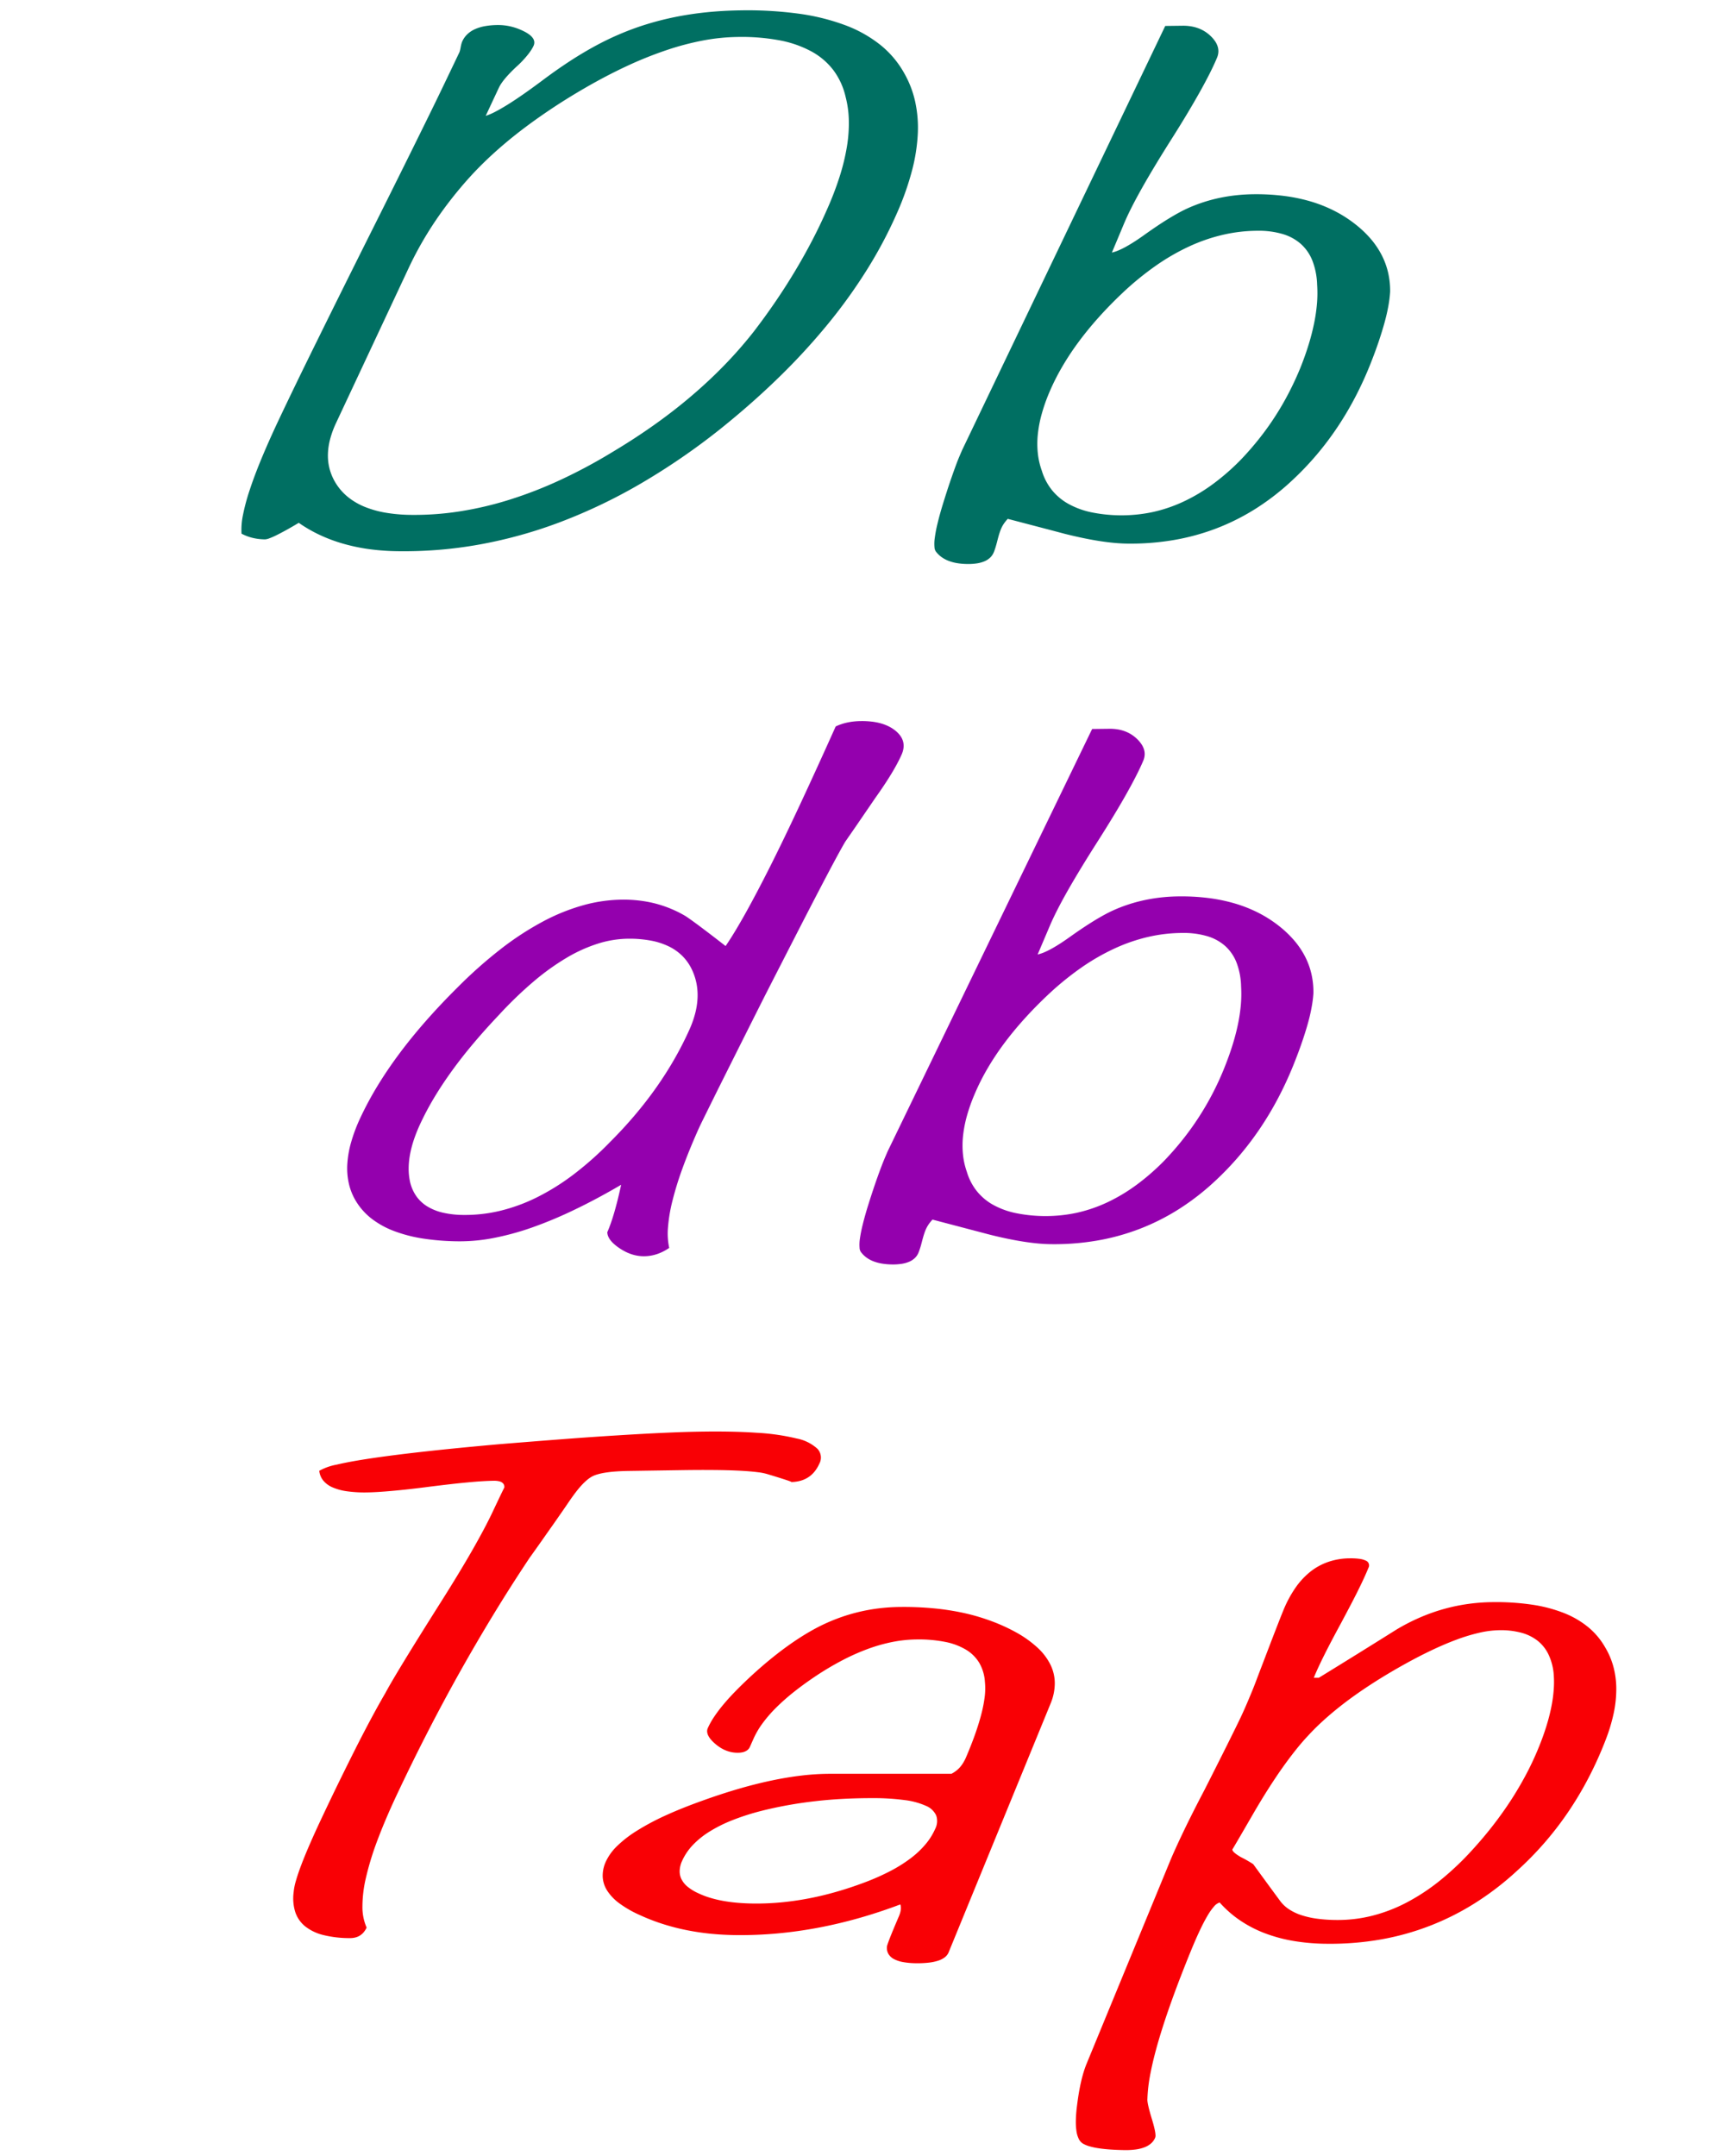
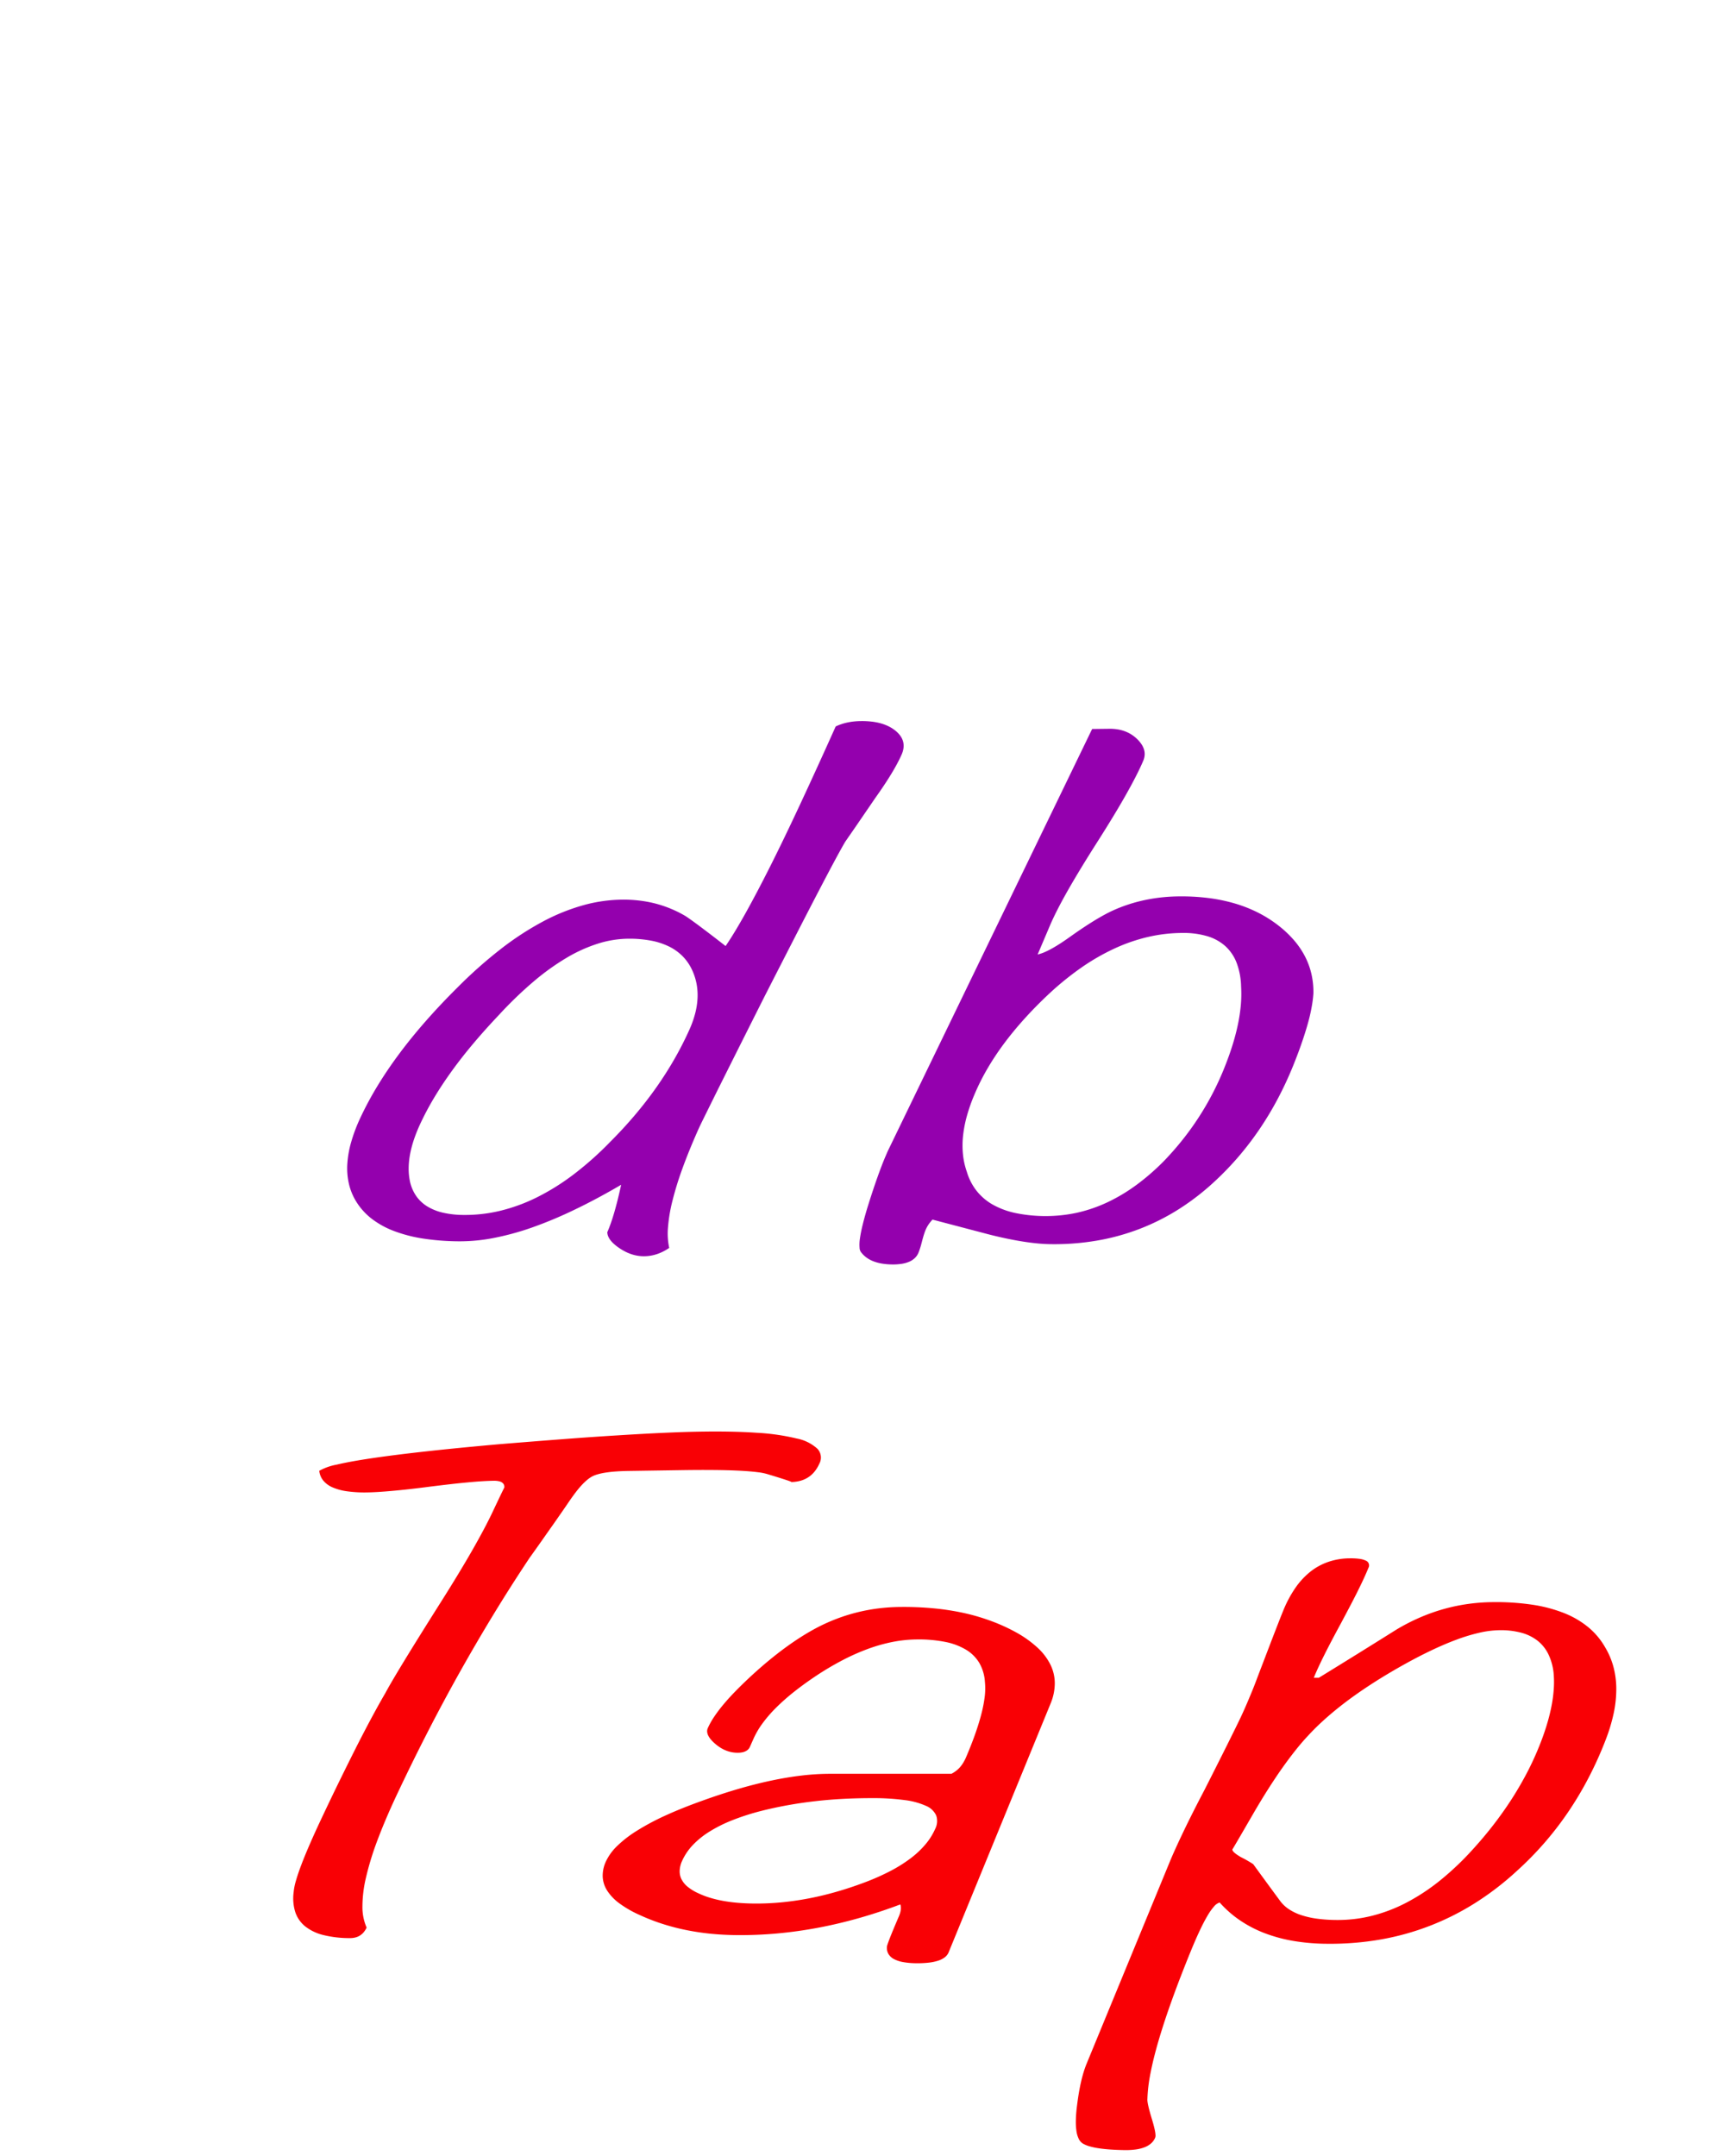
<svg xmlns="http://www.w3.org/2000/svg" width="123.908" height="154.296" viewBox="0 0 123.908 154.296">
  <g id="그룹_33" data-name="그룹 33" transform="translate(-765.81 -475.606)">
-     <path id="패스_158" data-name="패스 158" d="M48.8,15.18a31.742,31.742,0,0,1-2.127,4.038,37.519,37.519,0,0,1-2.82,3.937,45.943,45.943,0,0,1-3.514,3.827q-1.931,1.886-4.206,3.71a48.111,48.111,0,0,1-5.658,3.887,38.579,38.579,0,0,1-5.75,2.76,32.865,32.865,0,0,1-5.816,1.623,30.53,30.53,0,0,1-5.855.485A16.673,16.673,0,0,1,11,39.3a13.4,13.4,0,0,1-1.867-.39,11.294,11.294,0,0,1-1.685-.629,10.191,10.191,0,0,1-1.5-.866q-.5.3-.9.52t-.705.371a5.23,5.23,0,0,1-.508.221.978.978,0,0,1-.31.072,4.166,4.166,0,0,1-.453-.03,3.726,3.726,0,0,1-.43-.078,3.456,3.456,0,0,1-.407-.126,3.352,3.352,0,0,1-.384-.174,5.137,5.137,0,0,1,.1-1.32,14.505,14.505,0,0,1,.483-1.8q.335-1.022.859-2.284t1.23-2.757q.535-1.131,1.213-2.532t1.5-3.064q.817-1.661,1.773-3.585t2.045-4.1q1.088-2.171,2.03-4.067t1.738-3.514q.8-1.619,1.45-2.972t1.168-2.44a.569.569,0,0,0,.024-.062q.012-.037.025-.085t.025-.107q.013-.059.025-.129t.027-.132q.014-.062.029-.116t.032-.1q.017-.046.035-.085a1.647,1.647,0,0,1,.356-.493,1.942,1.942,0,0,1,.535-.356,3.051,3.051,0,0,1,.716-.218,5.3,5.3,0,0,1,.9-.081,3.948,3.948,0,0,1,.973.108,4.109,4.109,0,0,1,.475.145,4.463,4.463,0,0,1,.468.206,2.382,2.382,0,0,1,.39.242,1.058,1.058,0,0,1,.241.253.552.552,0,0,1,.092.265.562.562,0,0,1-.057.277,2.564,2.564,0,0,1-.186.326,4.465,4.465,0,0,1-.27.362q-.156.19-.354.4T21.5,4.8q-.24.227-.437.432t-.35.39a4.352,4.352,0,0,0-.263.347,2.3,2.3,0,0,0-.176.305l-.386.823-.286.611-.186.4-.086.185a4.646,4.646,0,0,0,.693-.3q.4-.207.913-.527t1.133-.754q.621-.434,1.352-.981t1.433-1.023q.7-.476,1.377-.881t1.321-.739q.647-.334,1.266-.6A19.242,19.242,0,0,1,30.8,1.752a20.916,20.916,0,0,1,2.114-.539Q34.008.994,35.162.877T37.539.742a27.5,27.5,0,0,1,4.149.231,15.49,15.49,0,0,1,3.343.818A9.182,9.182,0,0,1,47.562,3.2a6.9,6.9,0,0,1,1.711,2.012,7.254,7.254,0,0,1,.795,2.046,8.794,8.794,0,0,1,.19,2.341,12.8,12.8,0,0,1-.421,2.639A20.1,20.1,0,0,1,48.8,15.18Zm-5.011-.251a22.6,22.6,0,0,0,.886-2.326,15.058,15.058,0,0,0,.51-2.108A10.143,10.143,0,0,0,45.322,8.6a7.268,7.268,0,0,0-.232-1.675,5.068,5.068,0,0,0-.879-1.912A4.953,4.953,0,0,0,42.624,3.67a7.806,7.806,0,0,0-2.289-.789,14.857,14.857,0,0,0-2.988-.235,14.392,14.392,0,0,0-2.457.251,19.571,19.571,0,0,0-2.644.7,27.345,27.345,0,0,0-2.834,1.141q-1.465.682-3.027,1.587Q25.1,7.071,23.952,7.84T21.777,9.4q-1.023.792-1.917,1.607T18.2,12.663q-.688.76-1.306,1.548t-1.167,1.6q-.549.816-1.028,1.66t-.888,1.718L8.619,30.268a6.666,6.666,0,0,0-.444,1.23,4.592,4.592,0,0,0-.141,1.147A3.706,3.706,0,0,0,8.2,33.71a3.807,3.807,0,0,0,.47.981,3.955,3.955,0,0,0,.857.924,4.824,4.824,0,0,0,1.172.668,7.183,7.183,0,0,0,1.489.411,11.542,11.542,0,0,0,1.807.153,21.1,21.1,0,0,0,3.468-.25,24.453,24.453,0,0,0,3.563-.834,29.877,29.877,0,0,0,3.651-1.418,37.688,37.688,0,0,0,3.731-2q1.575-.94,3-1.951t2.684-2.088q1.264-1.078,2.371-2.223a30.225,30.225,0,0,0,2.056-2.355q.823-1.073,1.565-2.161t1.4-2.188q.659-1.1,1.237-2.213T43.788,14.929ZM82.661,26.041A25.479,25.479,0,0,1,81.582,28.4,23.2,23.2,0,0,1,80.3,30.567a21.8,21.8,0,0,1-1.487,1.974,21.207,21.207,0,0,1-1.69,1.776,17.586,17.586,0,0,1-2.6,2.037A15.951,15.951,0,0,1,71.669,37.8a16.188,16.188,0,0,1-3.1.849,18.321,18.321,0,0,1-3.334.253q-.437-.006-.931-.052t-1.047-.132q-.552-.086-1.161-.213t-1.275-.292L59.79,37.94l-1.032-.27-1.03-.27L56.7,37.131q-.081.085-.152.173t-.133.18q-.061.092-.113.188t-.093.2q-.03.071-.061.158t-.063.19q-.032.1-.065.223t-.067.255q-.034.136-.067.255t-.065.223q-.032.1-.063.191t-.061.159a1.116,1.116,0,0,1-.253.373,1.344,1.344,0,0,1-.4.264,2.242,2.242,0,0,1-.55.154,4.1,4.1,0,0,1-.7.044,4.782,4.782,0,0,1-.715-.06,3.168,3.168,0,0,1-.6-.159,2.251,2.251,0,0,1-.494-.258,1.87,1.87,0,0,1-.384-.356.56.56,0,0,1-.147-.363,2.9,2.9,0,0,1,.022-.681,9.676,9.676,0,0,1,.191-1q.137-.578.359-1.314.178-.579.345-1.094t.325-.965q.157-.45.3-.837t.284-.709l.143-.336L67.972,1.857l1.234-.015a3.5,3.5,0,0,1,.589.04,2.828,2.828,0,0,1,.533.137,2.533,2.533,0,0,1,.477.233,2.58,2.58,0,0,1,.42.33,2.269,2.269,0,0,1,.323.381,1.428,1.428,0,0,1,.183.386,1.12,1.12,0,0,1,.043.392,1.244,1.244,0,0,1-.1.4q-.206.493-.515,1.107t-.722,1.351q-.413.737-.931,1.6t-1.141,1.844q-.623.985-1.144,1.85t-.94,1.611q-.419.746-.734,1.371T65.023,16l-.089.211-.174.416-.26.621-.347.826a2.578,2.578,0,0,0,.439-.141,5.44,5.44,0,0,0,.533-.257q.29-.158.626-.373t.719-.489q.479-.342.913-.633t.825-.53q.391-.239.738-.428t.65-.325a11.032,11.032,0,0,1,1.127-.433,11.329,11.329,0,0,1,1.177-.311,12.045,12.045,0,0,1,1.229-.189q.628-.064,1.282-.066a15.6,15.6,0,0,1,2.107.128,12.1,12.1,0,0,1,1.9.4,9.975,9.975,0,0,1,1.693.679,9.024,9.024,0,0,1,1.487.957A7.745,7.745,0,0,1,82.687,17.1a6.019,6.019,0,0,1,.776,1.15,5.4,5.4,0,0,1,.462,1.259,5.8,5.8,0,0,1,.145,1.368,8.63,8.63,0,0,1-.129,1.033q-.1.559-.278,1.2t-.426,1.375Q82.986,25.224,82.661,26.041Zm-5.03.317q.351-.871.6-1.681a16.048,16.048,0,0,0,.4-1.557,11.771,11.771,0,0,0,.205-1.433,8.776,8.776,0,0,0,.008-1.311,5.2,5.2,0,0,0-.33-1.7,3.174,3.174,0,0,0-.82-1.206,3.417,3.417,0,0,0-1.308-.719,6.065,6.065,0,0,0-1.794-.236,11.18,11.18,0,0,0-2.47.283,12.44,12.44,0,0,0-2.435.837,15.625,15.625,0,0,0-2.405,1.391,21.165,21.165,0,0,0-2.38,1.949q-.93.881-1.722,1.767t-1.448,1.779a19.364,19.364,0,0,0-1.174,1.791,16.1,16.1,0,0,0-.9,1.805,12.343,12.343,0,0,0-.542,1.561,8.708,8.708,0,0,0-.269,1.449,6.467,6.467,0,0,0,.007,1.336,5.34,5.34,0,0,0,.283,1.222,4.139,4.139,0,0,0,.713,1.373,4.036,4.036,0,0,0,1.175.992,5.863,5.863,0,0,0,1.639.608,10.8,10.8,0,0,0,4.4-.011,10.554,10.554,0,0,0,2.213-.75,12.5,12.5,0,0,0,2.124-1.267,16.3,16.3,0,0,0,2.03-1.782q.685-.722,1.291-1.489t1.129-1.58q.524-.812.967-1.669T77.631,26.358Z" transform="translate(781.248 475.606)" fill="#006f62" />
    <path id="패스_157" data-name="패스 157" d="M43.379,2.941q-.133.3-.317.645t-.419.732q-.235.388-.522.819t-.625.906l-.77,1.125-.616.9q-.269.39-.46.665t-.3.434q-.246.411-.725,1.3t-1.194,2.261q-.716,1.374-1.67,3.235T33.6,20.185q-1.09,2.165-1.937,3.856t-1.451,2.9q-.6,1.212-.958,1.937t-.458.959q-.654,1.475-1.111,2.738a22.96,22.96,0,0,0-.714,2.317,11.267,11.267,0,0,0-.315,1.891,4.993,4.993,0,0,0,.088,1.46,3.788,3.788,0,0,1-.449.265,3.252,3.252,0,0,1-.459.188,2.976,2.976,0,0,1-.468.11,2.938,2.938,0,0,1-.478.032,2.734,2.734,0,0,1-.437-.041,2.891,2.891,0,0,1-.433-.111,3.274,3.274,0,0,1-.428-.182,3.9,3.9,0,0,1-.424-.252,3.5,3.5,0,0,1-.37-.286,2.022,2.022,0,0,1-.266-.284,1.191,1.191,0,0,1-.162-.283.82.82,0,0,1-.058-.281q.124-.279.249-.631t.248-.776q.124-.424.248-.921t.247-1.066q-1.747,1.025-3.35,1.791A29.755,29.755,0,0,1,16.9,36.791a19.318,19.318,0,0,1-2.767.75,12.584,12.584,0,0,1-2.471.23,17.608,17.608,0,0,1-2.551-.2,10.274,10.274,0,0,1-2.065-.536,6.264,6.264,0,0,1-1.581-.867,4.627,4.627,0,0,1-1.1-1.2,4.219,4.219,0,0,1-.534-1.253A4.95,4.95,0,0,1,3.7,32.288a7.239,7.239,0,0,1,.273-1.6,11.6,11.6,0,0,1,.673-1.778,23.611,23.611,0,0,1,1.231-2.284q.7-1.149,1.57-2.314t1.909-2.344q1.038-1.179,2.246-2.376a32.451,32.451,0,0,1,3.088-2.741,21.157,21.157,0,0,1,2.994-1.955,14.311,14.311,0,0,1,2.908-1.177,10.822,10.822,0,0,1,2.831-.4,9.56,9.56,0,0,1,1.16.064,8.729,8.729,0,0,1,1.11.2,8.371,8.371,0,0,1,1.06.343,8.469,8.469,0,0,1,1.01.483,3.552,3.552,0,0,1,.344.218q.24.165.616.443t.891.67q.515.392,1.167.9.622-.91,1.43-2.358t1.8-3.42Q35,8.89,36.161,6.4t2.5-5.474a3.4,3.4,0,0,1,.4-.163,3.814,3.814,0,0,1,.429-.118,4.433,4.433,0,0,1,.462-.074q.239-.026.5-.029A6.107,6.107,0,0,1,41.2.575,4.344,4.344,0,0,1,41.876.7a3.217,3.217,0,0,1,.578.219,2.6,2.6,0,0,1,.485.311,1.878,1.878,0,0,1,.357.375,1.262,1.262,0,0,1,.192.41,1.2,1.2,0,0,1,.028.445A1.676,1.676,0,0,1,43.379,2.941ZM28.194,22.614a7.262,7.262,0,0,0,.411-1.16,5.346,5.346,0,0,0,.168-1.1,4.376,4.376,0,0,0-.075-1.033,4.2,4.2,0,0,0-.317-.97,3.47,3.47,0,0,0-.678-.983,3.6,3.6,0,0,0-.983-.7,5.084,5.084,0,0,0-1.288-.417,8.371,8.371,0,0,0-1.592-.136,7.43,7.43,0,0,0-2.172.344,10.718,10.718,0,0,0-2.266,1.02,17.216,17.216,0,0,0-2.366,1.7,28.09,28.09,0,0,0-2.472,2.383Q13.58,22.6,12.736,23.6t-1.55,1.978q-.706.976-1.273,1.924a20.277,20.277,0,0,0-.994,1.871,10.8,10.8,0,0,0-.461,1.155A7.7,7.7,0,0,0,8.183,31.6a5.642,5.642,0,0,0-.089,1,4.428,4.428,0,0,0,.1.921,2.946,2.946,0,0,0,.446,1.017,2.652,2.652,0,0,0,.783.733,3.748,3.748,0,0,0,1.121.449A6.7,6.7,0,0,0,12,35.884a10.789,10.789,0,0,0,2.655-.3,12.519,12.519,0,0,0,2.639-.97,16.519,16.519,0,0,0,2.616-1.637,23.309,23.309,0,0,0,2.587-2.3q.945-.943,1.774-1.92t1.54-1.985q.711-1.008,1.307-2.048T28.194,22.614Zm43.225,2.56a25.6,25.6,0,0,1-1.087,2.347,23.335,23.335,0,0,1-1.288,2.157,21.916,21.916,0,0,1-1.488,1.964,21.308,21.308,0,0,1-1.688,1.768,17.637,17.637,0,0,1-2.594,2.027,15.941,15.941,0,0,1-2.84,1.438,16.106,16.106,0,0,1-3.079.846,18.146,18.146,0,0,1-3.308.253q-.433-.005-.923-.051t-1.037-.131q-.547-.086-1.15-.211t-1.262-.291l-1.024-.269-1.022-.269-1.02-.268-1.017-.268q-.081.084-.152.172t-.133.18q-.062.092-.113.187t-.094.194q-.03.071-.061.157t-.064.19q-.032.1-.066.222t-.068.254q-.035.135-.068.254t-.066.222q-.032.1-.064.19t-.061.158a1.122,1.122,0,0,1-.254.371,1.346,1.346,0,0,1-.4.262,2.231,2.231,0,0,1-.546.153,4.064,4.064,0,0,1-.692.044,4.721,4.721,0,0,1-.709-.06,3.118,3.118,0,0,1-.6-.158,2.211,2.211,0,0,1-.488-.256,1.838,1.838,0,0,1-.378-.354.554.554,0,0,1-.144-.361,2.9,2.9,0,0,1,.027-.678,9.693,9.693,0,0,1,.2-.994q.14-.575.365-1.307.18-.577.35-1.089t.329-.96q.159-.448.307-.833t.286-.705l.144-.335L57.018,1.107l1.224-.015a3.457,3.457,0,0,1,.584.04,2.783,2.783,0,0,1,.528.136,2.488,2.488,0,0,1,.471.232,2.534,2.534,0,0,1,.415.328,2.233,2.233,0,0,1,.317.379,1.412,1.412,0,0,1,.179.384,1.116,1.116,0,0,1,.04.39,1.249,1.249,0,0,1-.1.4q-.208.491-.519,1.1t-.726,1.345q-.415.734-.935,1.589T57.354,9.247q-.625.98-1.148,1.842t-.943,1.6q-.421.743-.737,1.365t-.53,1.124l-.089.21-.176.414-.263.618-.35.823a2.568,2.568,0,0,0,.436-.14,5.434,5.434,0,0,0,.53-.256q.288-.157.624-.372t.717-.487q.477-.341.91-.63t.823-.528q.389-.238.735-.426t.648-.324a11,11,0,0,1,1.121-.431,11.267,11.267,0,0,1,1.17-.309,11.949,11.949,0,0,1,1.221-.188q.623-.064,1.272-.066a15.4,15.4,0,0,1,2.089.127,11.913,11.913,0,0,1,1.882.4,9.8,9.8,0,0,1,1.675.675,8.858,8.858,0,0,1,1.468.952,7.609,7.609,0,0,1,1.073,1.036,5.929,5.929,0,0,1,.762,1.144,5.351,5.351,0,0,1,.449,1.253,5.779,5.779,0,0,1,.134,1.362,8.637,8.637,0,0,1-.136,1.028q-.1.557-.284,1.2T72,23.633Q71.748,24.361,71.419,25.174Zm-4.991.317q.354-.867.61-1.673t.411-1.549a11.793,11.793,0,0,0,.214-1.426,8.768,8.768,0,0,0,.018-1.3,5.17,5.17,0,0,0-.315-1.689,3.128,3.128,0,0,0-.805-1.2,3.356,3.356,0,0,0-1.292-.716,5.98,5.98,0,0,0-1.778-.235,11.082,11.082,0,0,0-2.453.282,12.4,12.4,0,0,0-2.421.833,15.637,15.637,0,0,0-2.4,1.385,21.232,21.232,0,0,0-2.375,1.94q-.929.877-1.721,1.759t-1.449,1.77A19.474,19.474,0,0,0,49.5,25.452a16.178,16.178,0,0,0-.9,1.8,12.4,12.4,0,0,0-.549,1.554,8.727,8.727,0,0,0-.276,1.442,6.456,6.456,0,0,0,0,1.329,5.3,5.3,0,0,0,.273,1.216,4.087,4.087,0,0,0,.7,1.366,3.965,3.965,0,0,0,1.159.987,5.763,5.763,0,0,0,1.621.6,10.676,10.676,0,0,0,4.365-.012,10.516,10.516,0,0,0,2.2-.747A12.51,12.51,0,0,0,60.2,33.727a16.358,16.358,0,0,0,2.026-1.774q.685-.718,1.291-1.482T64.645,28.9q.525-.808.971-1.661T66.428,25.491Z" transform="translate(786.969 526.668)" fill="#9400ae" />
    <path id="패스_156" data-name="패스 156" d="M58.647,3.564a2.512,2.512,0,0,1-.343.564,1.954,1.954,0,0,1-.451.406,1.992,1.992,0,0,1-.558.248,2.639,2.639,0,0,1-.665.09q.042,0-.037-.035t-.28-.1q-.2-.067-.522-.168t-.763-.234a3.98,3.98,0,0,0-.8-.167Q53.7,4.1,52.917,4.06t-1.826-.049q-1.04-.01-2.336.01l-3.748.057q-.5.008-.914.038t-.748.083a4.508,4.508,0,0,0-.584.127,1.972,1.972,0,0,0-.419.172,2.367,2.367,0,0,0-.352.255,4.436,4.436,0,0,0-.383.376q-.2.218-.414.5t-.445.618q-.23.34-.522.761t-.645.926q-.354.5-.769,1.092t-.894,1.258Q36.6,12.258,35.35,14.309T32.9,18.5q-1.2,2.141-2.338,4.362T28.336,27.4q-.8,1.717-1.339,3.162a20.812,20.812,0,0,0-.8,2.618,9.1,9.1,0,0,0-.254,2.067,3.672,3.672,0,0,0,.3,1.51,1.5,1.5,0,0,1-.208.332,1.13,1.13,0,0,1-.6.377,1.524,1.524,0,0,1-.392.044,7.756,7.756,0,0,1-1.9-.22,3.386,3.386,0,0,1-1.3-.622,2.208,2.208,0,0,1-.707-1.021,3.3,3.3,0,0,1-.117-1.418,4.125,4.125,0,0,1,.158-.8q.137-.49.391-1.16t.623-1.517q.369-.847.853-1.871.7-1.487,1.339-2.787t1.2-2.41q.567-1.111,1.067-2.039t.935-1.672q.187-.353.532-.94t.845-1.408q.5-.82,1.156-1.871t1.465-2.331q.645-1.02,1.2-1.935T33.8,9.766q.462-.808.835-1.511t.654-1.3q.342-.726.56-1.178t.312-.629q.094-.178.065-.083t-.182.463a.825.825,0,0,0,.059-.332.366.366,0,0,0-.1-.235.535.535,0,0,0-.256-.138,1.537,1.537,0,0,0-.413-.041q-.369.005-.838.034T33.462,4.9q-.568.052-1.235.128T30.794,5.2q-.765.1-1.431.175T28.134,5.5q-.564.052-1.029.081t-.829.034a9.008,9.008,0,0,1-1.429-.08A3.936,3.936,0,0,1,23.8,5.252a1.761,1.761,0,0,1-.664-.49,1.336,1.336,0,0,1-.283-.694,4.119,4.119,0,0,1,1.258-.443q.954-.227,2.561-.464t3.876-.487q2.272-.25,5.21-.511,2.451-.2,4.569-.362t3.905-.27q1.787-.112,3.232-.178t2.551-.085q2.42-.042,4.173.08a15.737,15.737,0,0,1,2.838.408,3.053,3.053,0,0,1,1.489.738A.918.918,0,0,1,58.647,3.564ZM67.9,38.541a.863.863,0,0,1-.269.342,1.558,1.558,0,0,1-.474.242,3.426,3.426,0,0,1-.679.142,7.1,7.1,0,0,1-.883.041,5.492,5.492,0,0,1-.937-.079,2.261,2.261,0,0,1-.664-.217.993.993,0,0,1-.391-.355.881.881,0,0,1-.119-.492.7.7,0,0,1,.046-.2q.051-.157.156-.429t.266-.659q.16-.386.375-.887a2.394,2.394,0,0,0,.1-.264,1.527,1.527,0,0,0,.051-.236.982.982,0,0,0,.006-.209.689.689,0,0,0-.039-.181q-1.488.561-2.964.979t-2.935.692q-1.459.274-2.9.405t-2.869.12q-.986-.008-1.916-.1a17.794,17.794,0,0,1-1.8-.274,15.684,15.684,0,0,1-1.686-.445,14.279,14.279,0,0,1-1.571-.614,7.777,7.777,0,0,1-1.452-.828,3.492,3.492,0,0,1-.886-.917,2.024,2.024,0,0,1-.324-1.006,2.412,2.412,0,0,1,.236-1.1,3.759,3.759,0,0,1,.805-1.1,8.278,8.278,0,0,1,1.41-1.087A17.45,17.45,0,0,1,47.6,28.752q1.16-.532,2.625-1.057,1.34-.485,2.583-.849t2.393-.607q1.149-.243,2.2-.365a17.584,17.584,0,0,1,2.013-.122H68.1a1.879,1.879,0,0,0,.315-.194A1.96,1.96,0,0,0,68.7,25.3a2.273,2.273,0,0,0,.235-.316,2.845,2.845,0,0,0,.2-.377q.391-.91.672-1.707t.453-1.477a9.411,9.411,0,0,0,.235-1.25A4.942,4.942,0,0,0,70.5,19.15a3.086,3.086,0,0,0-.4-1.333,2.769,2.769,0,0,0-.95-.945,4.637,4.637,0,0,0-1.493-.559,9.728,9.728,0,0,0-2.033-.176,9.3,9.3,0,0,0-1.686.17,11.624,11.624,0,0,0-1.758.488,15.351,15.351,0,0,0-1.832.807,20.792,20.792,0,0,0-1.908,1.125q-.885.589-1.608,1.164a15.16,15.16,0,0,0-1.285,1.137,9.51,9.51,0,0,0-.962,1.111,5.979,5.979,0,0,0-.639,1.085l-.027.06-.033.074-.039.087-.045.1-.043.1-.034.077-.025.057-.016.037a.635.635,0,0,1-.127.188.68.68,0,0,1-.189.134,1,1,0,0,1-.252.081,1.688,1.688,0,0,1-.314.027,2.22,2.22,0,0,1-.833-.16,2.506,2.506,0,0,1-.394-.2,3.047,3.047,0,0,1-.38-.281,2.741,2.741,0,0,1-.312-.311A1.36,1.36,0,0,1,50.69,23a.712.712,0,0,1-.072-.27.543.543,0,0,1,.048-.25,5.6,5.6,0,0,1,.448-.8,10.259,10.259,0,0,1,.673-.892q.392-.47.9-.988t1.121-1.084q.616-.566,1.218-1.063t1.189-.927q.587-.429,1.16-.791t1.131-.655a13.207,13.207,0,0,1,1.416-.633,12.823,12.823,0,0,1,1.467-.456,13.013,13.013,0,0,1,1.519-.279,13.79,13.79,0,0,1,1.573-.1,22.733,22.733,0,0,1,2.368.1,18.114,18.114,0,0,1,2.175.339A14.871,14.871,0,0,1,71,14.837a12.814,12.814,0,0,1,1.789.824,7.779,7.779,0,0,1,1.5,1.084,4.187,4.187,0,0,1,.905,1.2,3.046,3.046,0,0,1,.31,1.316,3.8,3.8,0,0,1-.288,1.431Zm-.956-8.85a1.228,1.228,0,0,0,.069-.961,1.383,1.383,0,0,0-.733-.686,5.306,5.306,0,0,0-1.532-.412,16.912,16.912,0,0,0-2.326-.139q-1.075,0-2.107.055t-2.021.171q-.989.114-1.936.286t-1.853.4a17.154,17.154,0,0,0-2.083.668,10.084,10.084,0,0,0-1.639.818,6.005,6.005,0,0,0-1.2.97,4.082,4.082,0,0,0-.756,1.122,1.864,1.864,0,0,0-.175.7,1.273,1.273,0,0,0,.132.617,1.684,1.684,0,0,0,.441.537,3.367,3.367,0,0,0,.75.458,6.019,6.019,0,0,0,.82.318,8.2,8.2,0,0,0,.948.23q.506.093,1.077.141t1.206.053a18.969,18.969,0,0,0,1.9-.085q.962-.091,1.943-.278t1.981-.473q1-.285,2.018-.667a16.561,16.561,0,0,0,1.845-.814,10.323,10.323,0,0,0,1.46-.912,6.5,6.5,0,0,0,1.075-1.01A4.5,4.5,0,0,0,66.943,29.691Zm47.987-6.354a26.381,26.381,0,0,1-1.2,2.664,24.38,24.38,0,0,1-1.455,2.451,23.284,23.284,0,0,1-3.688,4.244,20.691,20.691,0,0,1-3,2.306,18.651,18.651,0,0,1-6.8,2.614,21.03,21.03,0,0,1-3.784.3,15.009,15.009,0,0,1-2.4-.2,10.871,10.871,0,0,1-2.082-.561,8.621,8.621,0,0,1-1.766-.919,7.919,7.919,0,0,1-1.451-1.273.85.85,0,0,0-.4.28,4.18,4.18,0,0,0-.476.676q-.259.437-.558,1.073t-.641,1.472q-.753,1.845-1.324,3.429t-.96,2.909q-.389,1.324-.592,2.38a11.209,11.209,0,0,0-.221,1.844.953.953,0,0,0,.01.2q.017.124.056.3t.1.4q.062.228.147.507t.143.5q.058.224.089.394a1.982,1.982,0,0,1,.035.283.442.442,0,0,1-.02.172,1.119,1.119,0,0,1-.282.406,1.51,1.51,0,0,1-.467.285,2.784,2.784,0,0,1-.652.164,5.376,5.376,0,0,1-.837.043q-.557-.01-1.019-.044t-.829-.092a4.9,4.9,0,0,1-.639-.14,2.031,2.031,0,0,1-.45-.188.8.8,0,0,1-.293-.327,1.832,1.832,0,0,1-.169-.559,4.545,4.545,0,0,1-.044-.789,9.852,9.852,0,0,1,.08-1.018q.058-.479.13-.906t.157-.8q.085-.375.184-.7t.211-.6l5.928-14.389q.2-.489.46-1.06t.573-1.225q.314-.653.685-1.388t.8-1.551q.483-.953.886-1.753t.725-1.445q.322-.646.565-1.14t.406-.836q.175-.37.36-.794t.382-.9q.2-.477.4-1.009t.425-1.115q.285-.747.52-1.36t.421-1.093q.186-.48.323-.827t.226-.563a8.412,8.412,0,0,1,.87-1.627,5.4,5.4,0,0,1,1.082-1.164,4.331,4.331,0,0,1,1.295-.7,4.839,4.839,0,0,1,1.511-.246,4.688,4.688,0,0,1,.691.036,1.472,1.472,0,0,1,.454.126.366.366,0,0,1,.193.52q-.137.336-.327.75t-.436.907q-.245.493-.545,1.064T96,14.958q-.355.651-.655,1.222T94.8,17.241q-.245.49-.434.9t-.323.737l.363,0,1.389-.855,1.391-.861,1.393-.868,1.4-.875a14.477,14.477,0,0,1,1.638-.842,13.427,13.427,0,0,1,1.691-.606,13.154,13.154,0,0,1,1.746-.37,13.635,13.635,0,0,1,1.8-.134,17.733,17.733,0,0,1,2.806.18,10.34,10.34,0,0,1,2.276.594,6.489,6.489,0,0,1,1.744,1.011,5.189,5.189,0,0,1,1.209,1.432,5.491,5.491,0,0,1,.6,1.4,6.19,6.19,0,0,1,.208,1.575,8.341,8.341,0,0,1-.184,1.75A12.345,12.345,0,0,1,114.93,23.337Zm-4.668.231q.288-.739.49-1.424a13.189,13.189,0,0,0,.321-1.316,9.624,9.624,0,0,0,.151-1.207,7.144,7.144,0,0,0-.017-1.1,4.057,4.057,0,0,0-.382-1.345,2.784,2.784,0,0,0-.773-.955,3.257,3.257,0,0,0-1.163-.566,5.722,5.722,0,0,0-1.552-.18,6.838,6.838,0,0,0-1.421.177,12.823,12.823,0,0,0-1.689.512q-.912.34-1.959.847t-2.229,1.183q-1.035.593-1.954,1.192T96.363,20.59q-.8.606-1.489,1.219t-1.257,1.234q-.441.469-.9,1.049t-.95,1.271q-.486.692-1,1.5T89.725,28.58l-.674,1.162q-.287.495-.475.816t-.276.468q-.088.147-.077.119a.116.116,0,0,0,.011.1.5.5,0,0,0,.1.126,1.765,1.765,0,0,0,.194.155q.12.085.286.183.114.057.228.117t.225.124q.112.064.222.131t.219.138l.474.651.479.656.485.661.49.666a2.485,2.485,0,0,0,.622.587,3.682,3.682,0,0,0,.881.423,6.276,6.276,0,0,0,1.141.258,10.817,10.817,0,0,0,1.4.093,10.1,10.1,0,0,0,2.528-.3,11.3,11.3,0,0,0,2.472-.946,14.621,14.621,0,0,0,2.409-1.588,20.525,20.525,0,0,0,2.341-2.225q.821-.9,1.534-1.83t1.315-1.874q.6-.948,1.1-1.918A21.451,21.451,0,0,0,110.262,23.568Z" transform="translate(765.81 576.793)" fill="#f90005" />
  </g>
</svg>